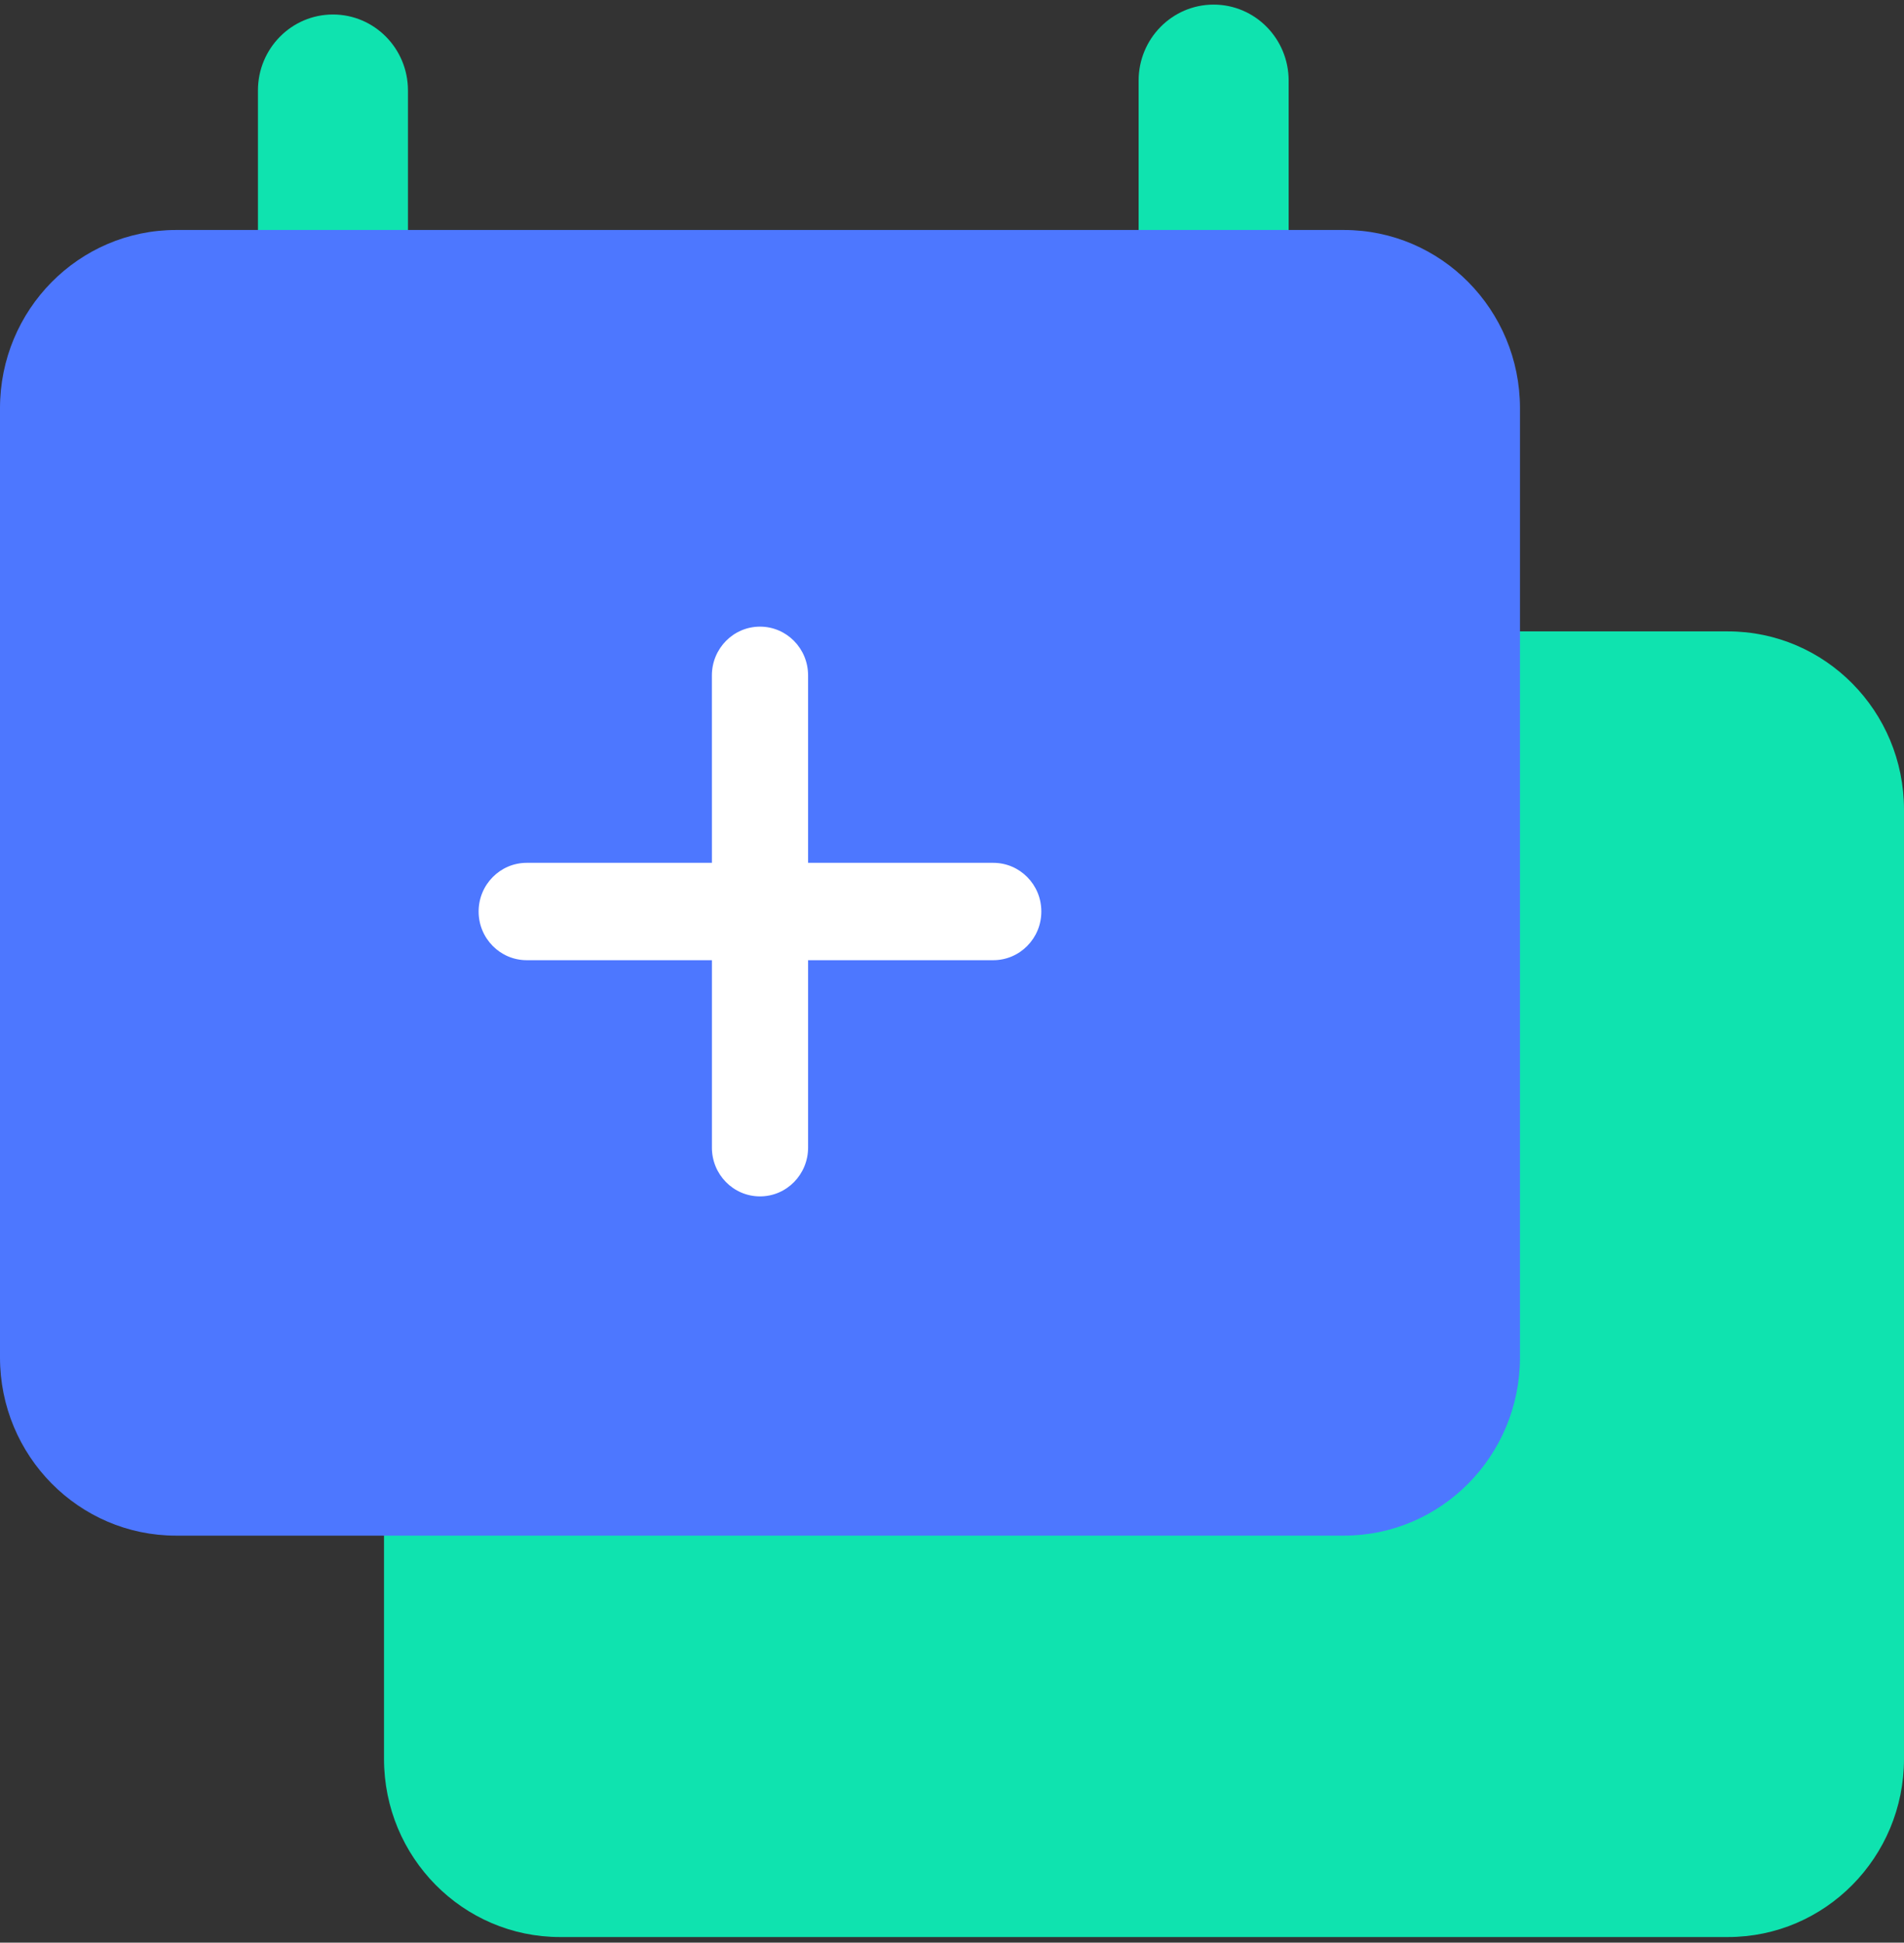
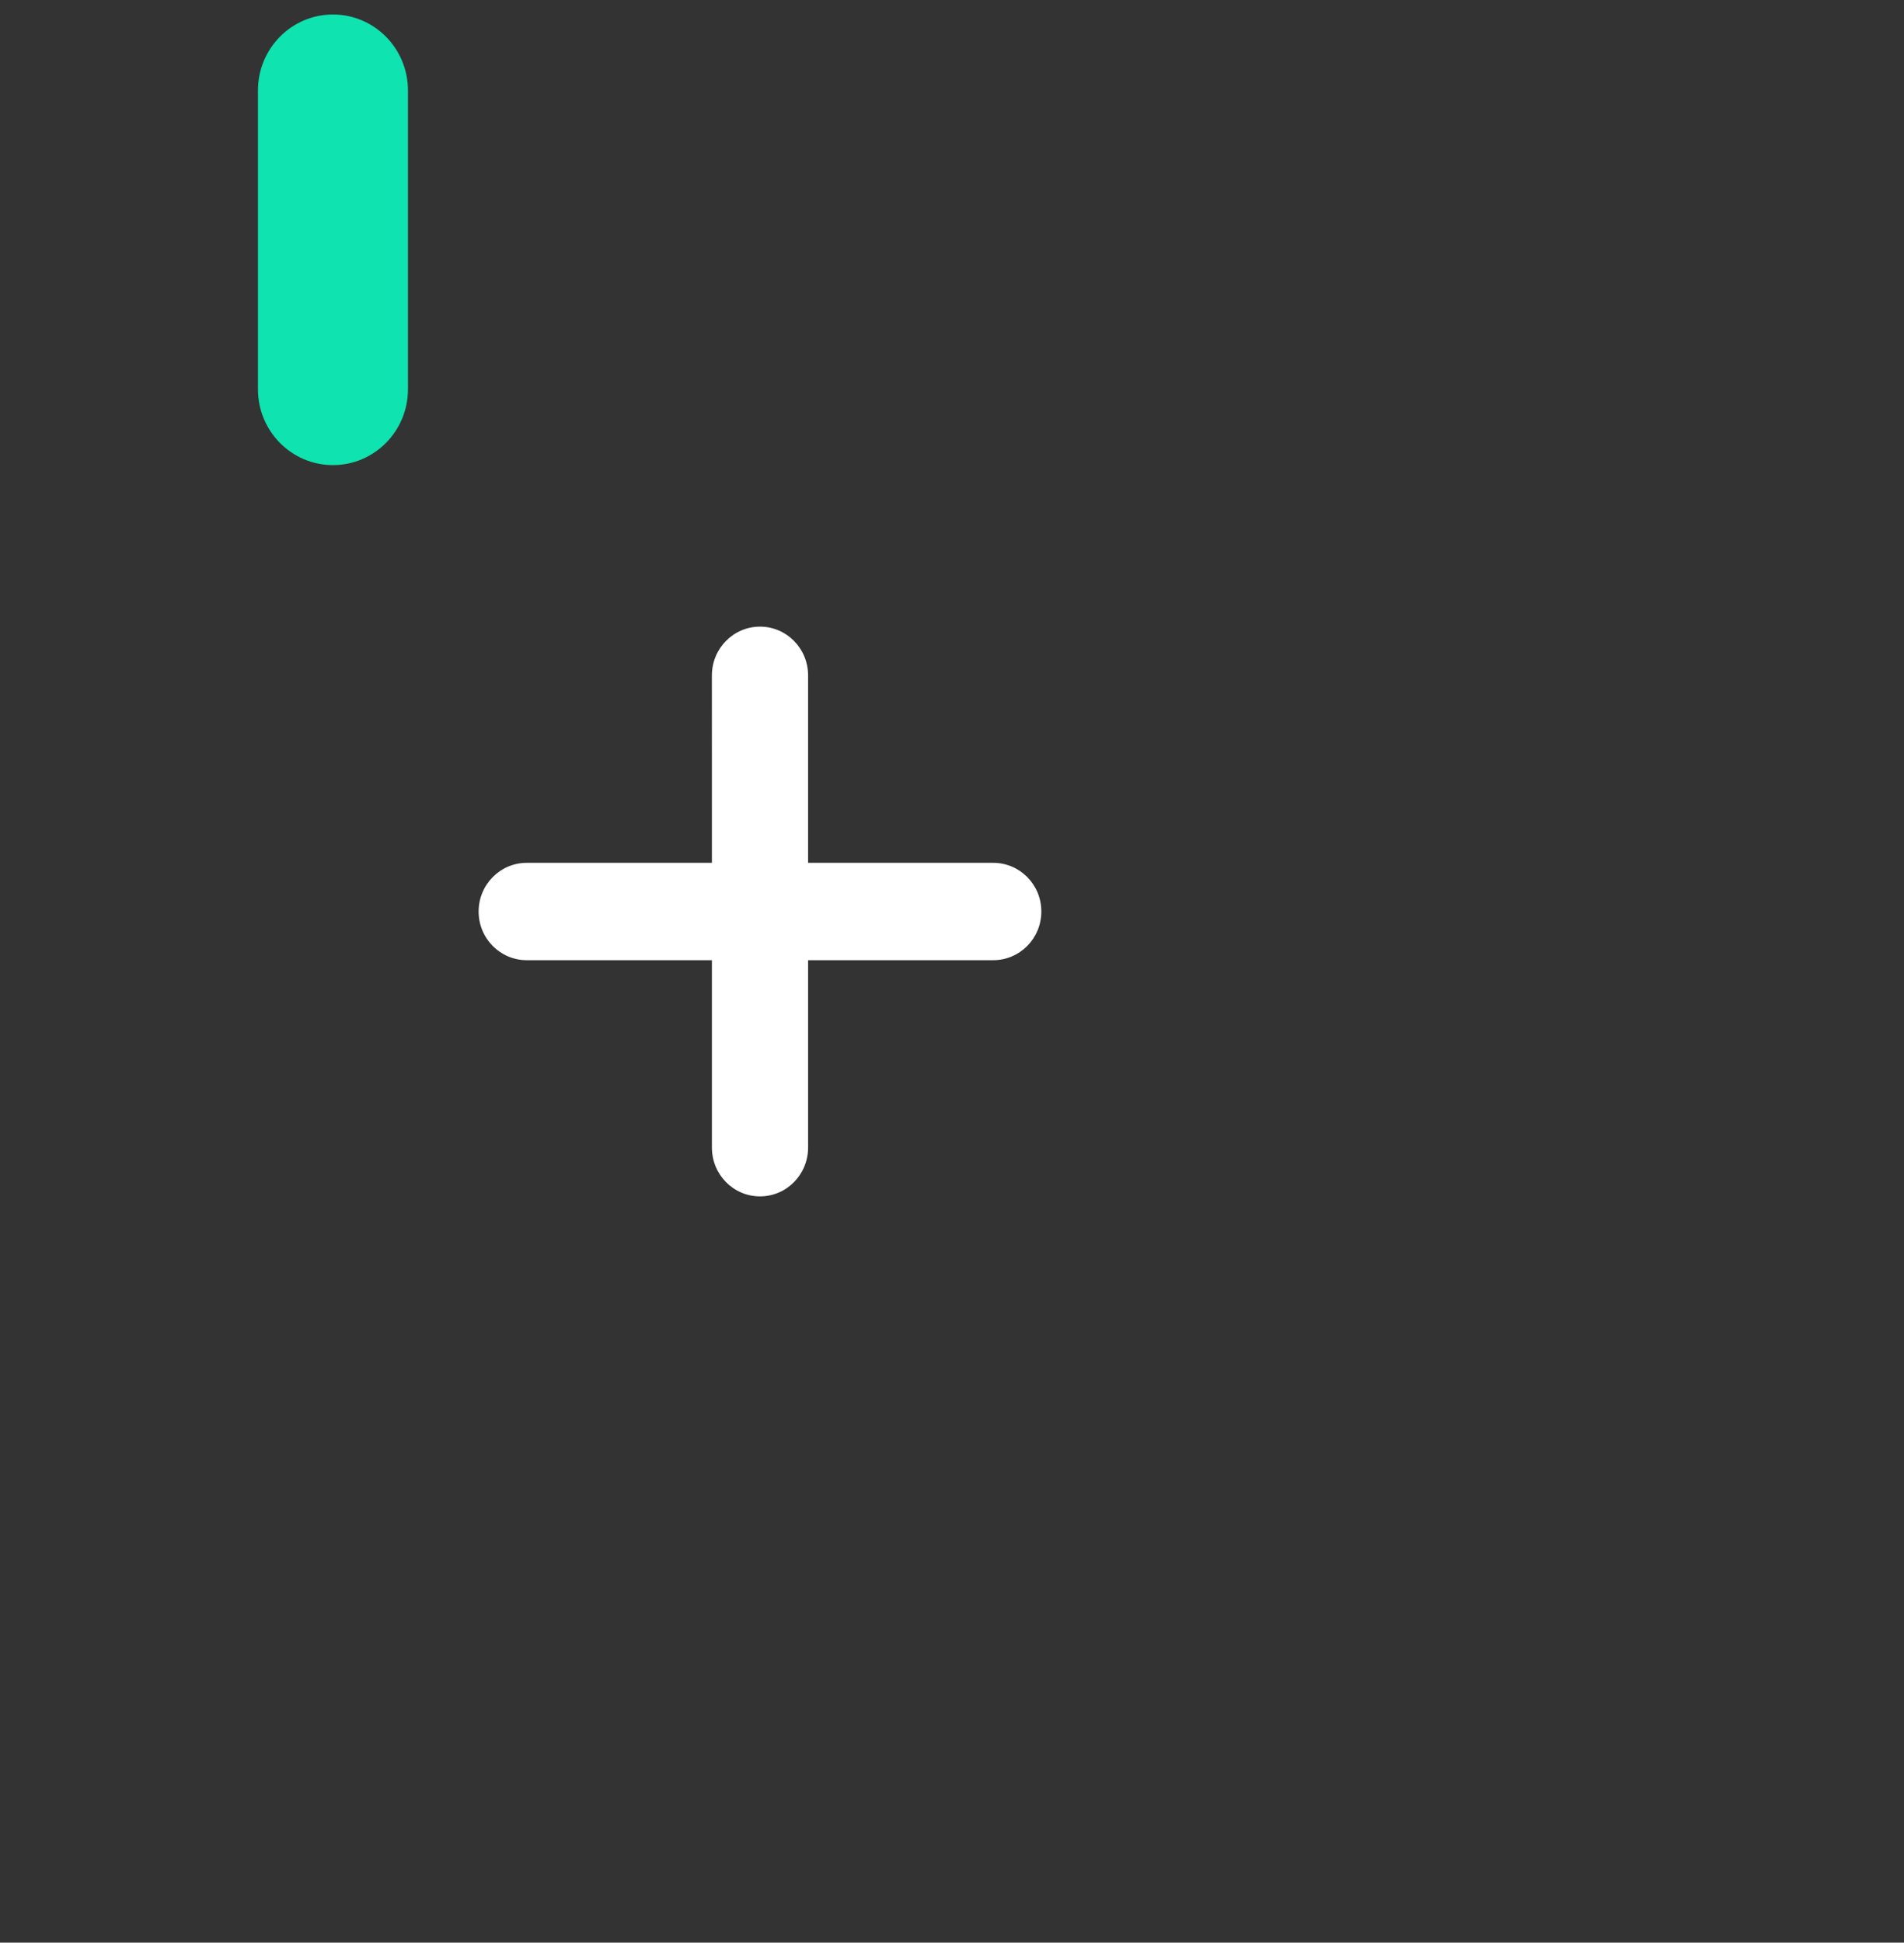
<svg xmlns="http://www.w3.org/2000/svg" viewBox="0 0 198 202" fill="none" height="202" width="198">
  <rect x="0" y="0" width="198" height="202" fill="#333333" stroke="none" />
  <path d="M42.424 40.474c0 4.357-3.492 7.89-7.8 7.89-4.307 0-7.8-3.533-7.8-7.89V9.405c0-4.363 3.493-7.897 7.8-7.897 4.308 0 7.8 3.534 7.8 7.897v31.07Z" fill="#0FE3AF" />
-   <path d="M134.009 39.453c0 4.364-3.493 7.898-7.803 7.898-4.306 0-7.8-3.534-7.8-7.898V8.384c0-4.364 3.494-7.905 7.8-7.905 4.31 0 7.803 3.541 7.803 7.905v31.069Z" fill="#0FE3AF" />
-   <path d="M197.999 182.892c0 10.227-8.197 18.528-18.311 18.528H58.242c-10.111 0-18.308-8.301-18.308-18.528V84.19c0-10.234 8.197-18.536 18.308-18.536h121.446c10.114 0 18.311 8.302 18.311 18.536v98.702Z" fill="#0FE3AF" />
-   <path d="M158.065 141.152c0 10.227-8.196 18.529-18.311 18.529H18.309C8.197 159.681 0 151.379 0 141.152V42.45c0-10.234 8.197-18.535 18.309-18.535h121.445c10.115 0 18.311 8.301 18.311 18.535v98.702Z" fill="#4D77FF" />
  <path d="M103.288 89.72H84.034V70.23c0-2.807-2.24-5.07-5-5.07-2.766 0-5 2.27-5.004 5.07l.003 19.49H54.778c-2.763 0-5.002 2.263-5.005 5.062 0 2.799 2.242 5.062 5.005 5.062h19.255v19.483c-.003 2.806 2.235 5.077 5.002 5.077 2.763 0 5-2.271 5-5.077V99.844h19.253c2.766 0 5.005-2.27 5.001-5.062.004-2.8-2.235-5.062-5.001-5.062Z" fill="#fff" />
</svg>